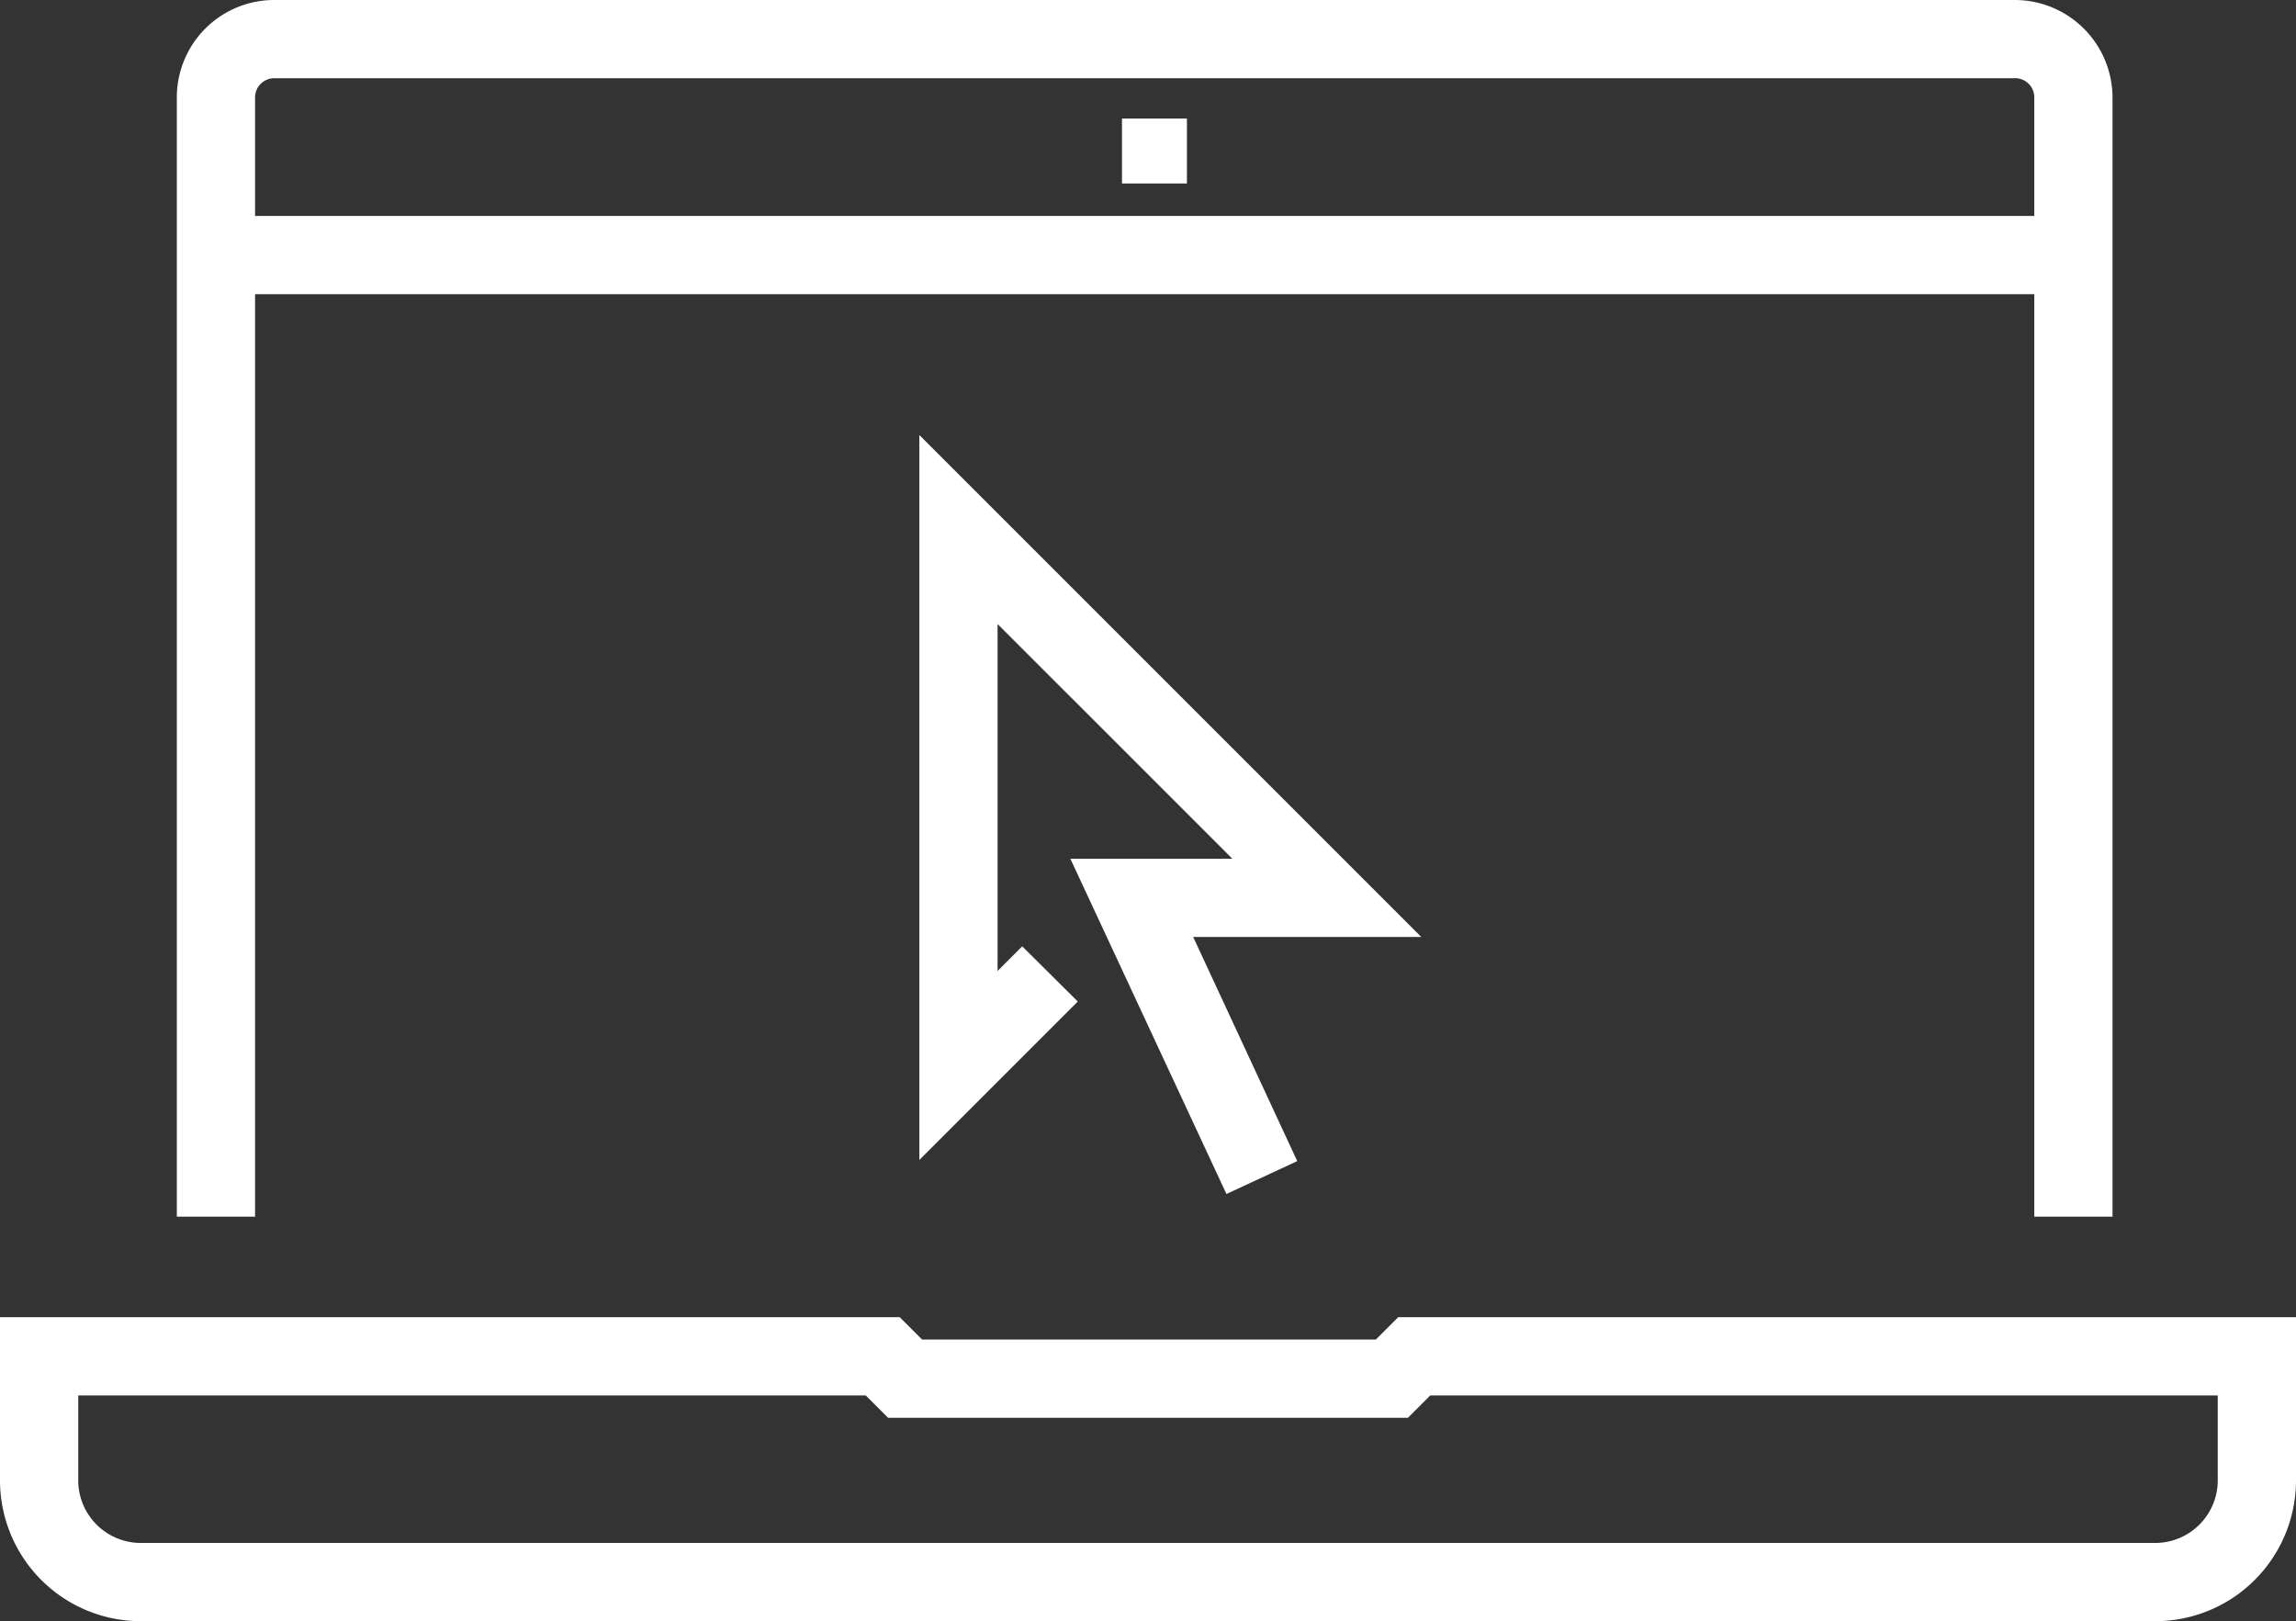
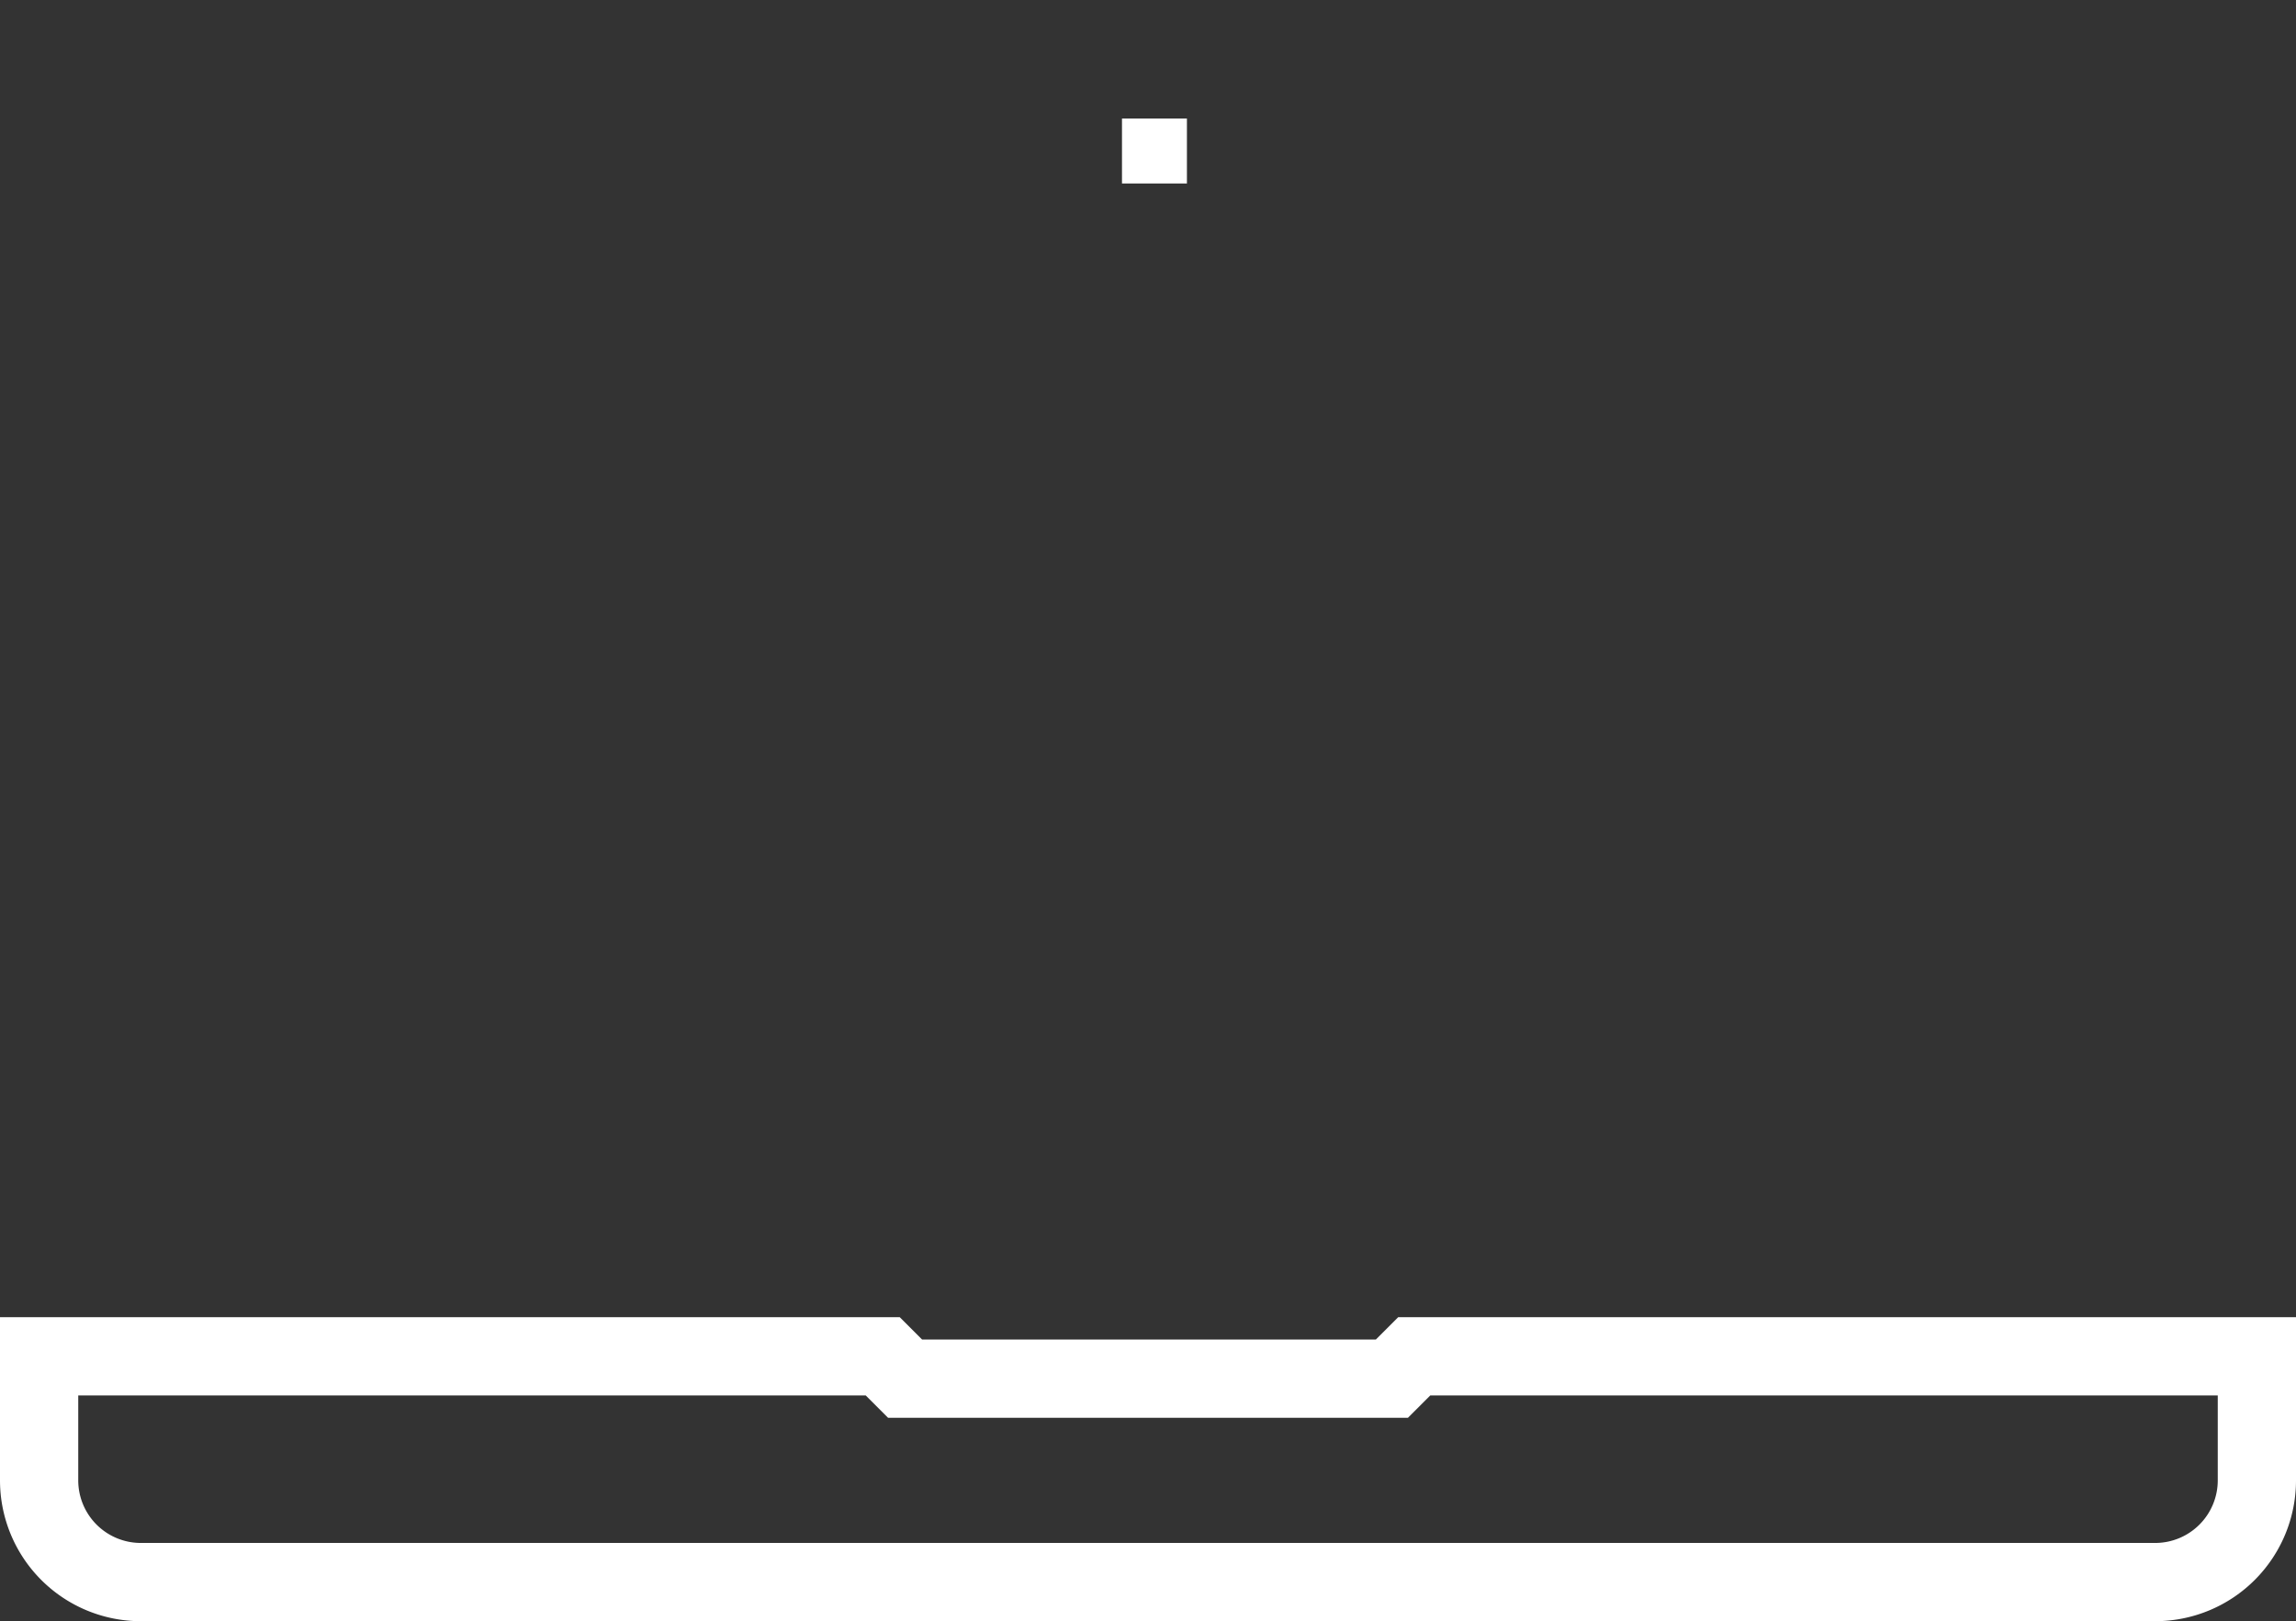
<svg xmlns="http://www.w3.org/2000/svg" viewBox="0 0 58.69 41.44">
  <rect x="0" y="0" width="58.69" height="41.44" fill="#333333" stroke="none" />
  <defs>
    <style>.cls-1{fill:#fff;}</style>
  </defs>
  <title>LaptopIcon</title>
  <g id="Layer_2" data-name="Layer 2">
    <g id="Layer_2-2" data-name="Layer 2">
      <path class="cls-1" d="M55.1,41.44H3.59A3.6,3.6,0,0,1,0,37.84V33.67H23l.57.57H35.17l.57-.57H58.69v4.17A3.6,3.6,0,0,1,55.1,41.44ZM2,35.67v2.17a1.6,1.6,0,0,0,1.59,1.6H55.1a1.6,1.6,0,0,0,1.59-1.6V35.67H36.56l-.57.57H22.7l-.57-.57Z" />
-       <path class="cls-1" d="M54,31.1H52V2.49A.49.49,0,0,0,51.47,2H7a.49.49,0,0,0-.48.49V31.1h-2V2.49A2.49,2.49,0,0,1,7,0h44.5A2.5,2.5,0,0,1,54,2.49Z" />
-       <rect class="cls-1" x="5.49" y="5.52" width="47.47" height="2" />
      <rect class="cls-1" x="28.68" y="3.03" width="1.66" height="1.66" />
-       <polygon class="cls-1" points="31.35 30.52 27.36 21.95 31.5 21.95 25.5 15.95 25.5 24.82 26.13 24.19 27.55 25.6 23.5 29.65 23.5 11.12 36.33 23.95 30.5 23.95 33.16 29.68 31.35 30.52" />
    </g>
  </g>
</svg>